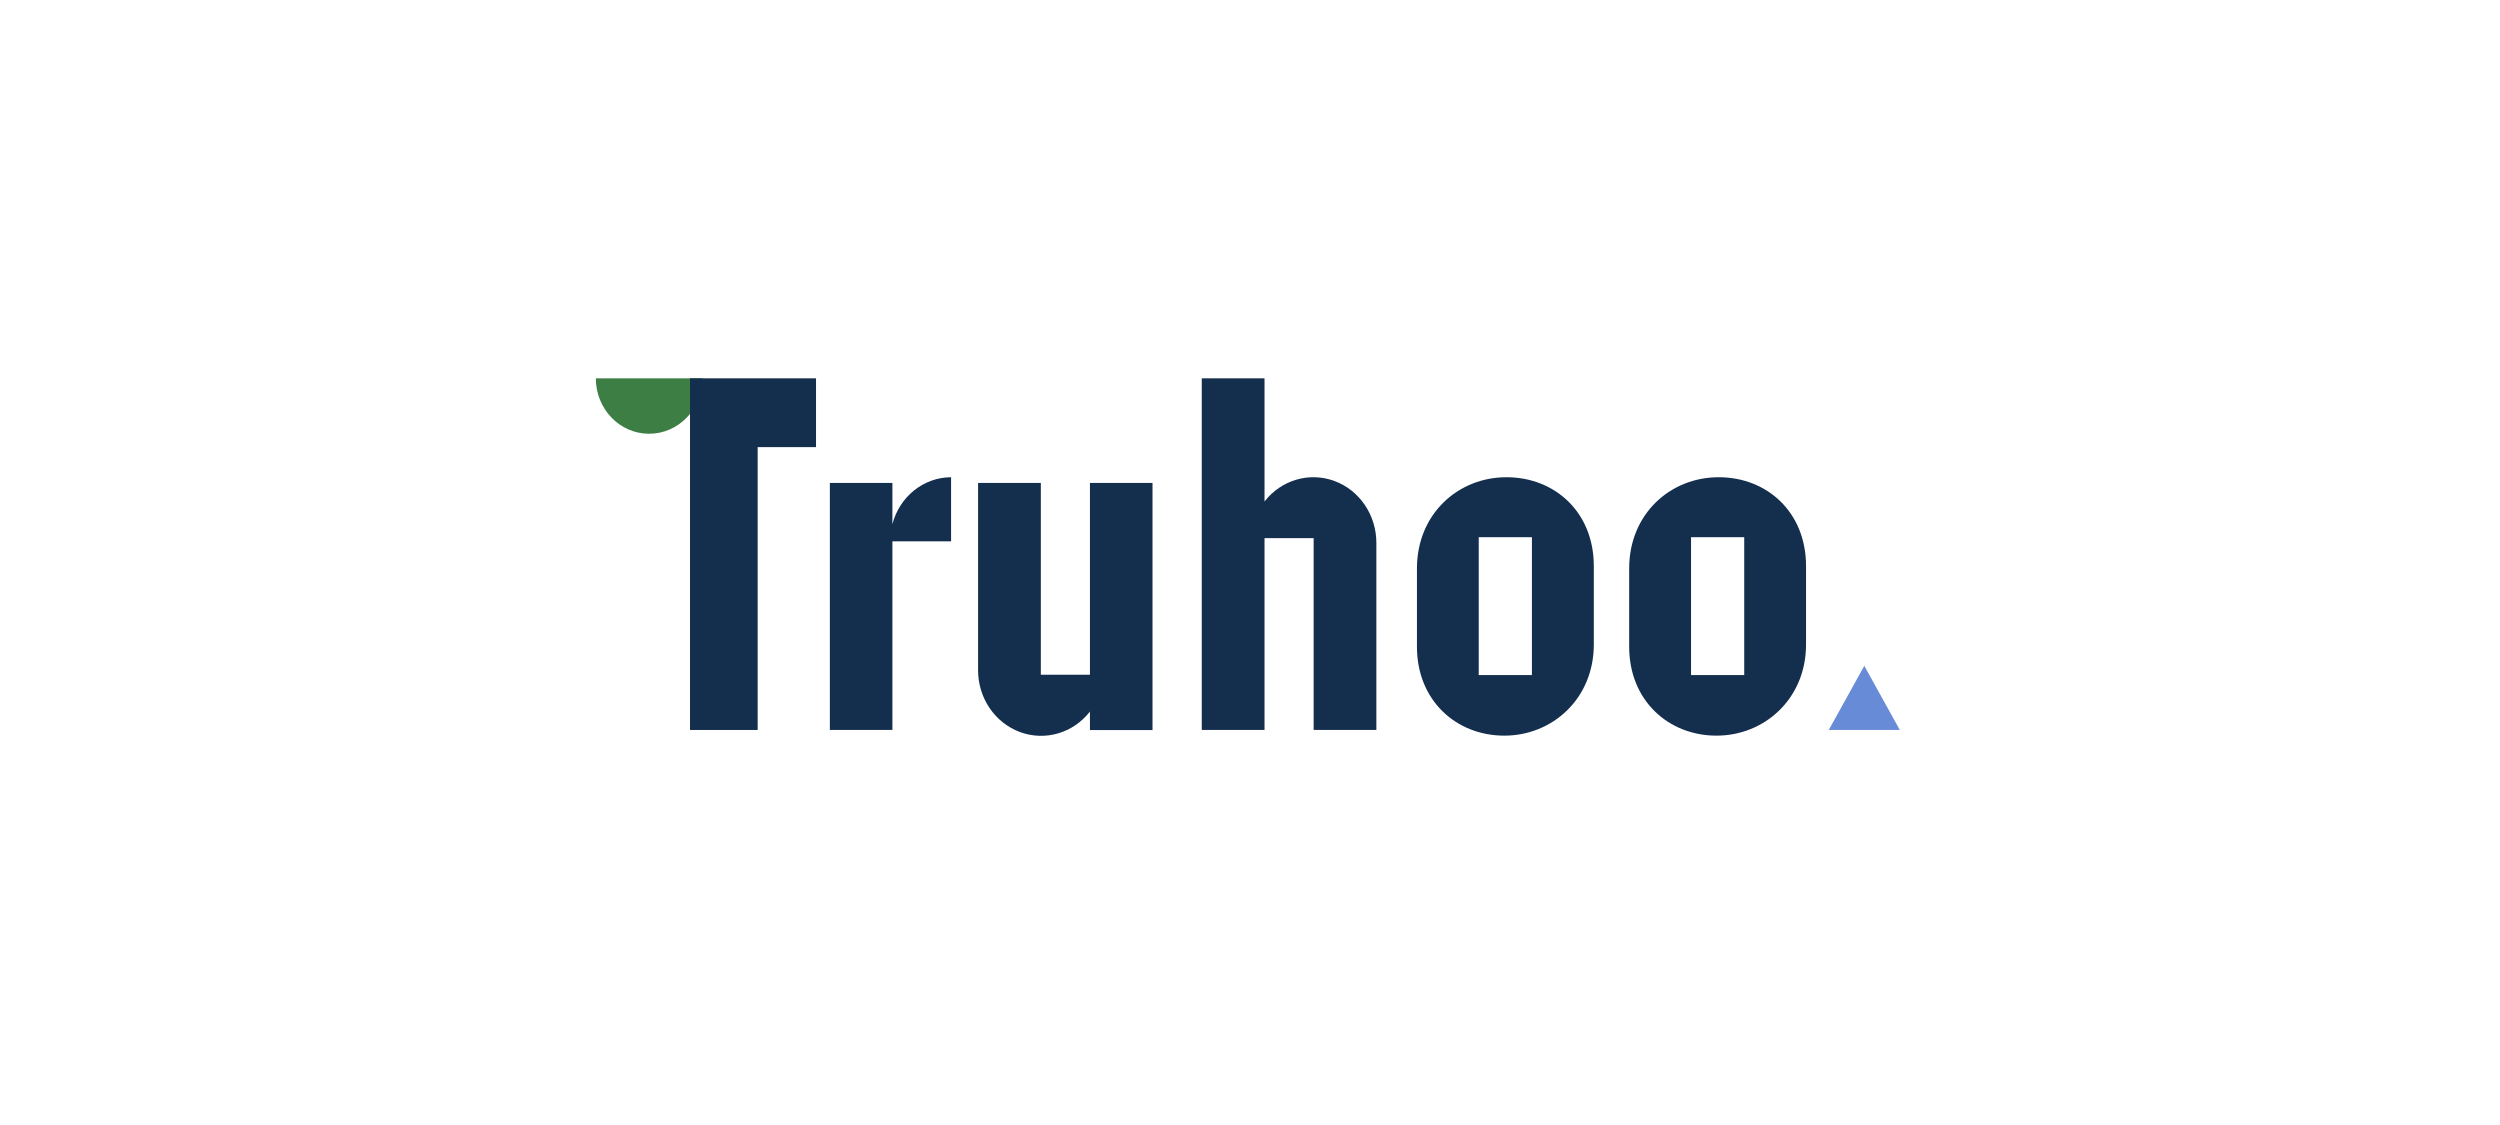
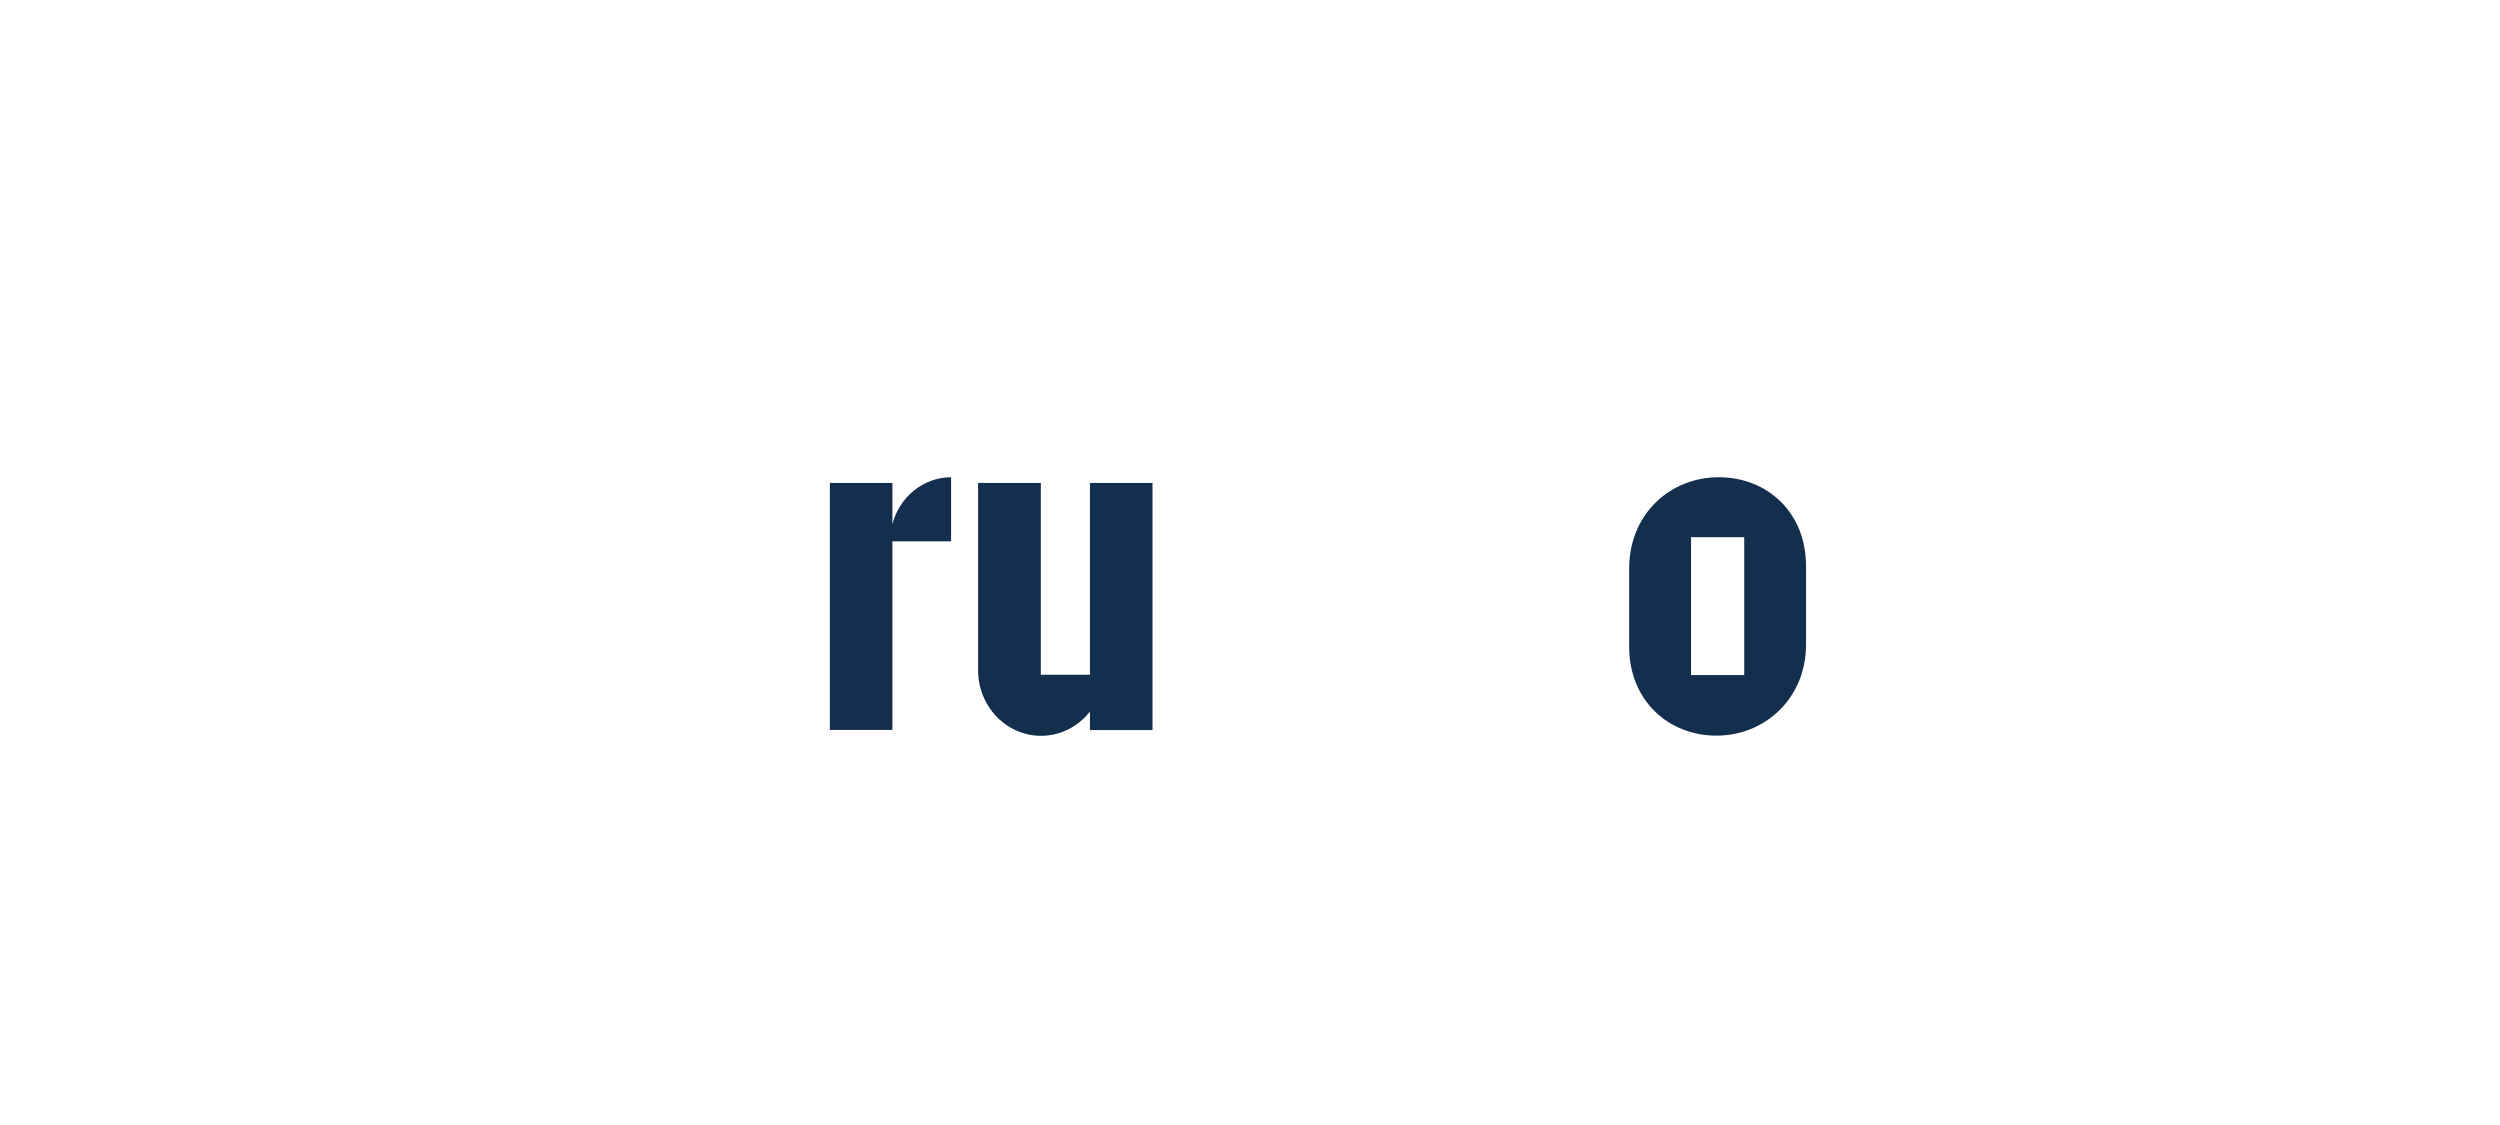
<svg xmlns="http://www.w3.org/2000/svg" width="200" height="90" viewBox="0 0 200 90" fill="none">
-   <path d="M47.667 30.267C47.667 32.715 49.572 34.7 51.922 34.7C54.278 34.706 56.194 32.722 56.202 30.267H47.667Z" fill="#3D7E45" />
-   <path d="M149.143 53.266L146.301 58.397H151.986L149.143 53.266Z" fill="#688BD7" />
  <path d="M76.087 38.178C73.89 38.186 71.968 39.723 71.392 41.932V38.634H66.388V58.397H71.392V43.309H76.087V38.178Z" fill="#142E4D" />
-   <path d="M55.201 30.267V35.77V41.4V58.397H60.613V35.77H65.282V30.267H55.201Z" fill="#142E4D" />
  <path d="M87.195 38.634V53.978H83.266V38.634H78.246V53.615C78.245 55.838 79.587 57.82 81.598 58.564C83.609 59.308 85.85 58.651 87.195 56.925V58.403H92.201V38.634H87.195Z" fill="#142E4D" />
-   <path d="M110.109 43.431C110.111 41.207 108.769 39.224 106.758 38.48C104.748 37.736 102.505 38.393 101.162 40.12V30.267H96.141V58.397H101.162V43.052H105.091V58.397H110.109V43.431Z" fill="#142E4D" />
-   <path d="M120.516 38.178C116.63 38.178 113.356 41.134 113.356 45.473V51.738C113.356 56.041 116.499 58.852 120.343 58.852C124.187 58.852 127.505 55.897 127.505 51.558V45.292C127.505 40.942 124.36 38.178 120.516 38.178ZM122.553 54.005H118.298V42.975H122.553V54.005Z" fill="#142E4D" />
  <path d="M137.496 38.178C133.607 38.178 130.334 41.134 130.334 45.473V51.738C130.334 56.041 133.477 58.852 137.32 58.852C141.164 58.852 144.483 55.897 144.483 51.558V45.292C144.483 40.942 141.337 38.178 137.496 38.178ZM139.538 54.005H135.283V42.975H139.538V54.005Z" fill="#142E4D" />
</svg>